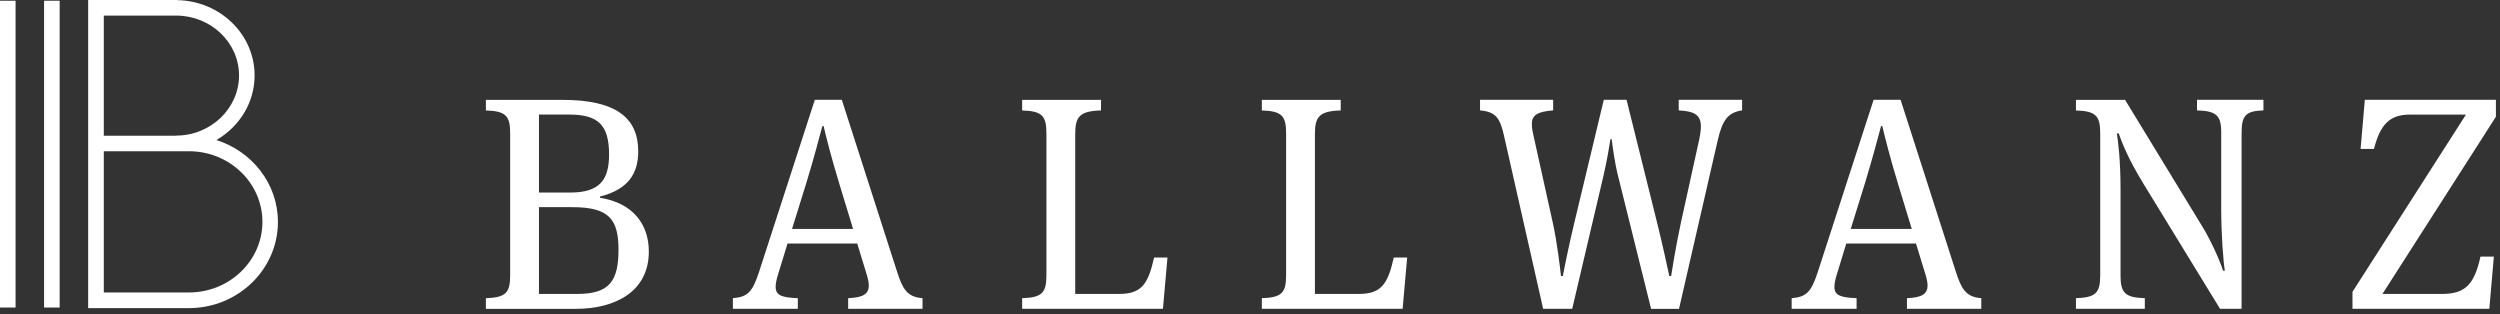
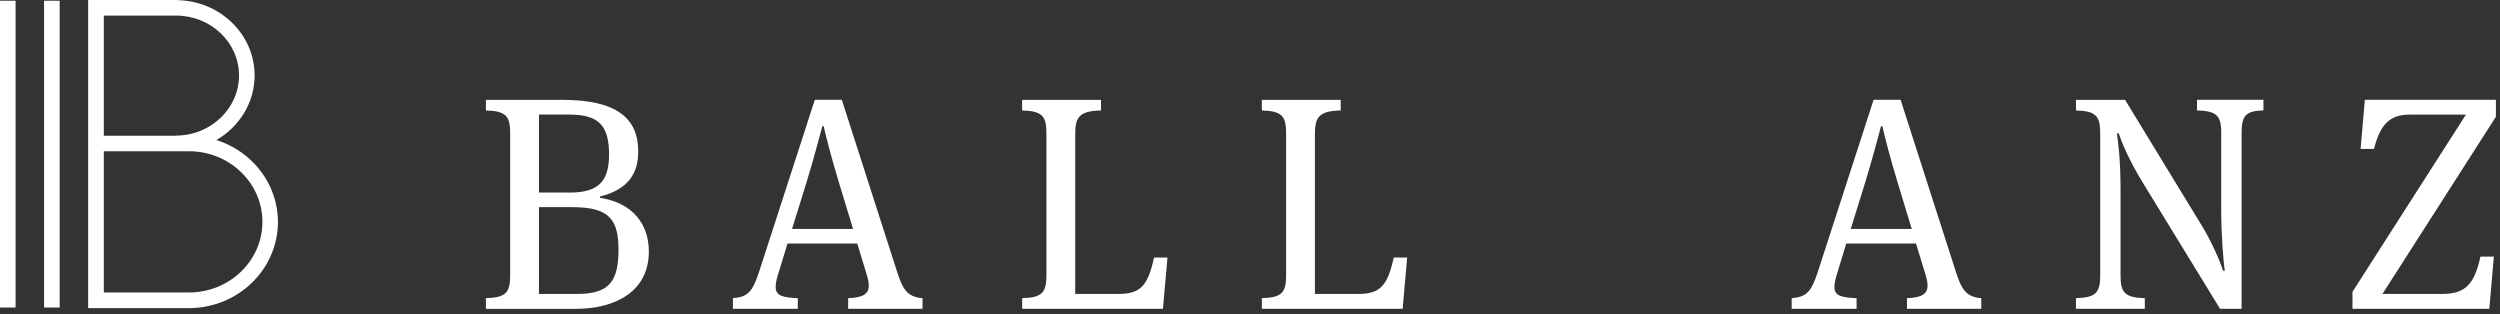
<svg xmlns="http://www.w3.org/2000/svg" width="342" height="43" viewBox="0 0 342 43" fill="none">
  <rect x="0" y="0" width="342" height="43" fill="#333333" stroke="none" />
  <g clip-path="url(#clip0_643_1866)">
    <path d="M66.47 40.79C69.25 40.71 69.79 40 69.79 37.64V18.26C69.79 15.89 69.25 15.19 66.47 15.11V13.66H76.93C84.32 13.66 87.31 16.15 87.31 20.71C87.31 23.7 85.98 25.9 82.08 26.89V27.06C86.65 27.77 88.76 30.75 88.76 34.41C88.76 39.93 84.11 42.25 78.76 42.25H66.47V40.8V40.79ZM78.01 26.34C82.04 26.34 83.32 24.6 83.32 21.15C83.32 17.12 81.87 15.67 77.84 15.67H73.73V26.34H78H78.01ZM79.01 40.21C83.45 40.21 84.61 38.34 84.61 34.15C84.61 29.96 83.28 28.34 78.3 28.34H73.73V40.21H79H79.01Z" fill="white" />
    <path d="M117.28 33.32H107.73L106.36 37.8C106.19 38.38 106.11 38.88 106.11 39.25C106.11 40.45 107.02 40.7 109.14 40.79V42.24H100.26V40.79C102.25 40.62 102.92 40 103.83 37.22L111.47 13.65H115.16L122.71 37.14C123.46 39.46 124.04 40.63 126.2 40.79V42.24H116.03V40.79C118.02 40.71 118.85 40.25 118.85 39.05C118.85 38.63 118.73 38.09 118.64 37.8L117.27 33.32H117.28ZM108.36 31.32H116.7L114.83 25.18C113.71 21.53 112.96 18.5 112.67 17.25H112.5C112.04 18.91 111.42 21.4 110.26 25.18L108.35 31.32H108.36Z" fill="white" />
    <path d="M147.09 40.21H153.07C156.1 40.21 157.05 38.96 157.88 35.23H159.71L159.09 42.24H139.83V40.79C142.61 40.71 143.15 40 143.15 37.64V18.26C143.15 15.89 142.61 15.19 139.83 15.11V13.66H150.62V15.11C147.67 15.19 147.09 15.98 147.09 18.35V40.22V40.21Z" fill="white" />
    <path d="M179.88 40.21H185.86C188.89 40.21 189.84 38.96 190.67 35.23H192.5L191.88 42.24H172.62V40.79C175.4 40.71 175.94 40 175.94 37.64V18.26C175.94 15.89 175.4 15.19 172.62 15.11V13.66H183.41V15.11C180.46 15.19 179.88 15.98 179.88 18.35V40.22V40.21Z" fill="white" />
-     <path d="M221.35 24.06C220.89 22.28 220.6 19.99 220.48 19.04H220.31C220.19 19.83 219.81 22.11 219.35 24.06L215.08 42.24H211.1L205.79 18.75C205.21 16.09 204.63 15.31 202.47 15.1V13.65H212.47V15.1C210.44 15.27 209.56 15.68 209.56 16.93C209.56 17.43 209.6 17.68 209.68 18.09L212.42 30.46C213 33.08 213.42 36.6 213.54 37.76H213.79C213.96 36.93 214.54 33.9 215.37 30.46L219.4 13.65H222.51L226.7 30.5C227.49 33.65 228.15 36.81 228.36 37.76H228.61C228.73 36.97 229.27 33.61 229.94 30.5L232.47 19C232.64 18.17 232.68 17.67 232.68 17.3C232.68 15.72 231.81 15.22 229.65 15.1V13.65H238.32V15.1C236.33 15.39 235.62 16.51 235 19.13L229.69 42.25H225.87L221.35 24.07V24.06Z" fill="white" />
    <path d="M262.11 33.32H252.57L251.2 37.8C251.03 38.38 250.95 38.88 250.95 39.25C250.95 40.45 251.86 40.7 253.98 40.79V42.24H245.1V40.79C247.09 40.62 247.76 40 248.67 37.22L256.31 13.65H260L267.55 37.14C268.3 39.46 268.88 40.63 271.04 40.79V42.24H260.87V40.79C262.86 40.71 263.69 40.25 263.69 39.05C263.69 38.63 263.57 38.09 263.48 37.8L262.11 33.32ZM253.19 31.32H261.53L259.66 25.18C258.54 21.53 257.79 18.5 257.5 17.25H257.33C256.87 18.91 256.25 21.4 255.09 25.18L253.18 31.32H253.19Z" fill="white" />
    <path d="M303.87 18.25C303.87 15.88 303.33 15.18 300.55 15.1V13.65H309.64V15.1C307.11 15.18 306.65 15.89 306.65 18.25V42.24H303.7L293.33 25.31C291.05 21.62 290.22 19.33 289.84 18.25H289.59C289.76 19.37 290.09 21.86 290.09 25.89V37.64C290.09 40.01 290.63 40.71 293.41 40.79V42.24H283.99V40.79C286.77 40.71 287.31 40 287.31 37.64V18.26C287.31 15.89 286.77 15.19 283.99 15.11V13.66H290.71L301.29 31.01C302.53 33.04 303.7 35.7 304.11 37.03H304.36C304.15 35.78 303.86 32.17 303.86 28.44V18.27L303.87 18.25Z" fill="white" />
    <path d="M325.92 40.21H334.1C337.3 40.21 338.5 38.84 339.33 35.1H341.16L340.54 42.24H321.82V39.92L337.34 15.68H329.62C326.84 15.68 325.59 17.13 324.76 20.37H322.93L323.51 13.65H341.44V15.97L325.92 40.21Z" fill="white" />
    <path d="M2.13 0.1H0V42.07H2.13V0.1Z" fill="white" />
    <path d="M8.16 0.1H6.03V42.07H8.16V0.1Z" fill="white" />
    <path d="M25.85 40.01H14.2V20.69H25.85C31.39 20.69 35.9 25.02 35.9 30.35C35.9 35.68 31.39 40.01 25.85 40.01ZM14.2 2.13H24.07C28.83 2.13 32.7 5.8 32.7 10.32C32.7 14.84 28.83 18.55 24.07 18.55V18.57H14.2V2.13ZM29.62 19.15C32.73 17.33 34.83 14.07 34.83 10.32C34.83 4.7 30.11 0.13 24.27 0.02V0H12.06V42.15H25.84C32.56 42.15 38.02 36.86 38.02 30.36C38.02 25.13 34.48 20.7 29.61 19.16" fill="white" />
  </g>
  <defs>
    <clipPath id="clip0_643_1866">
      <rect width="341.44" height="42.24" fill="white" />
    </clipPath>
  </defs>
</svg>